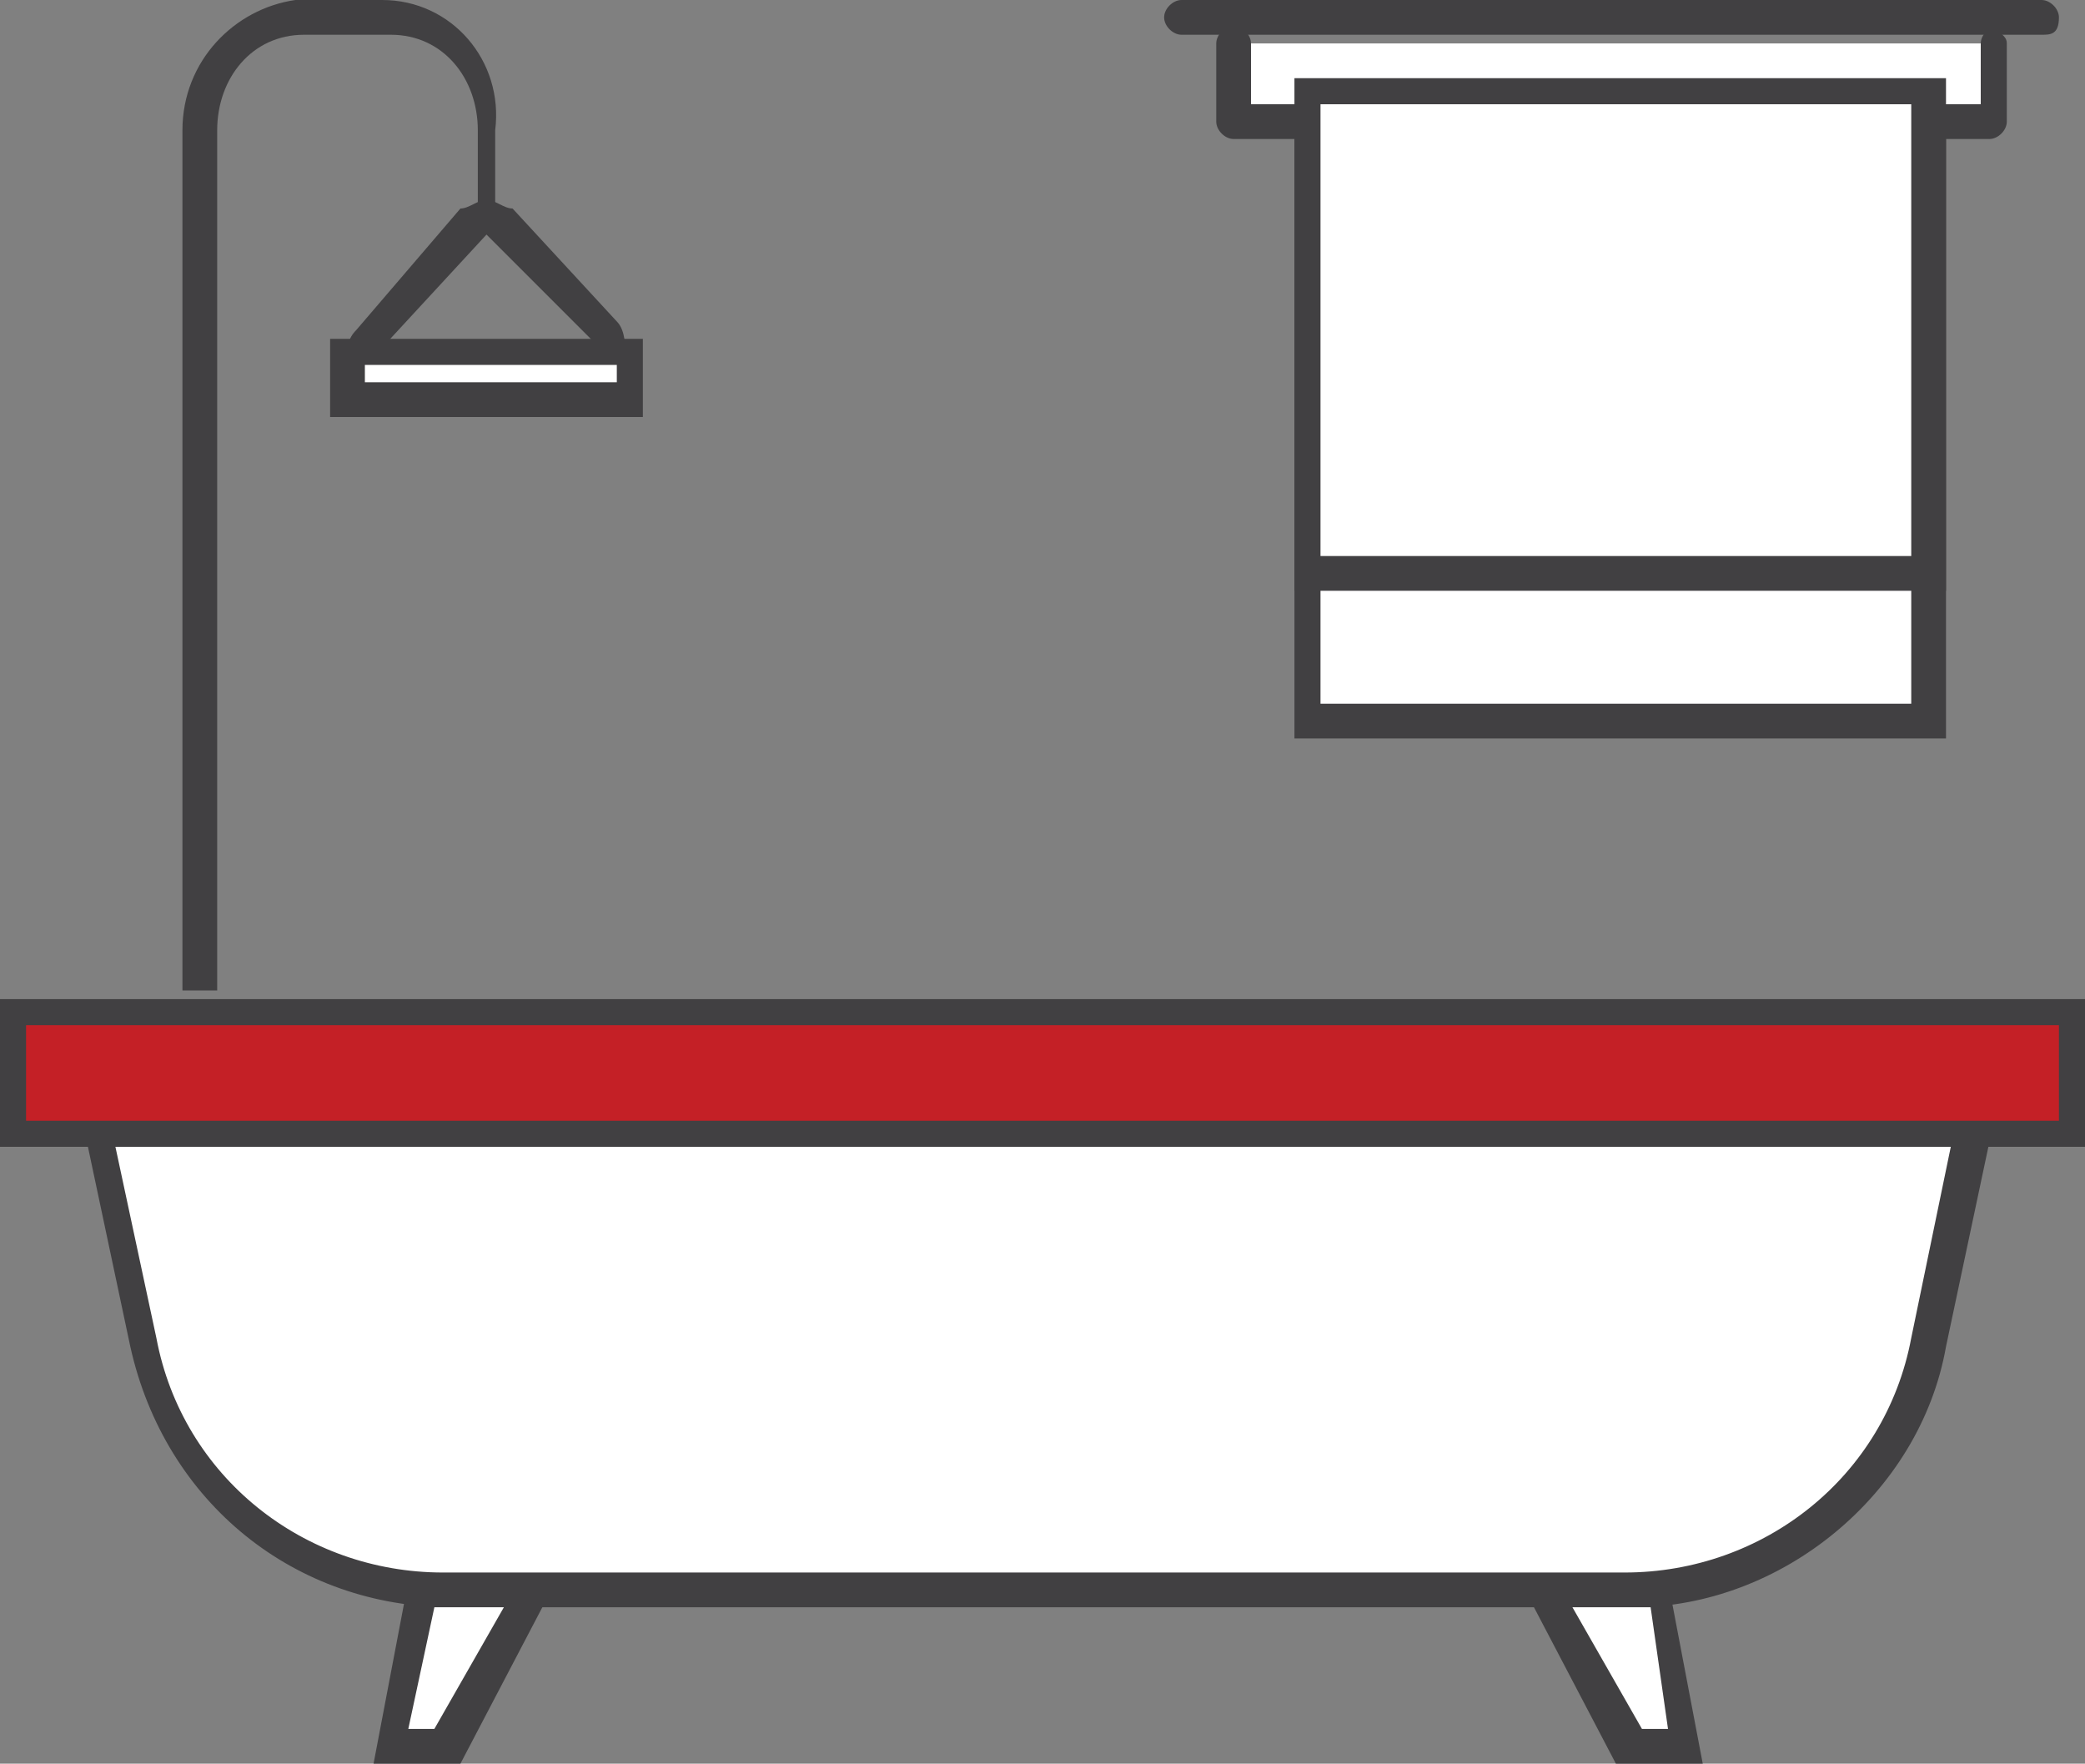
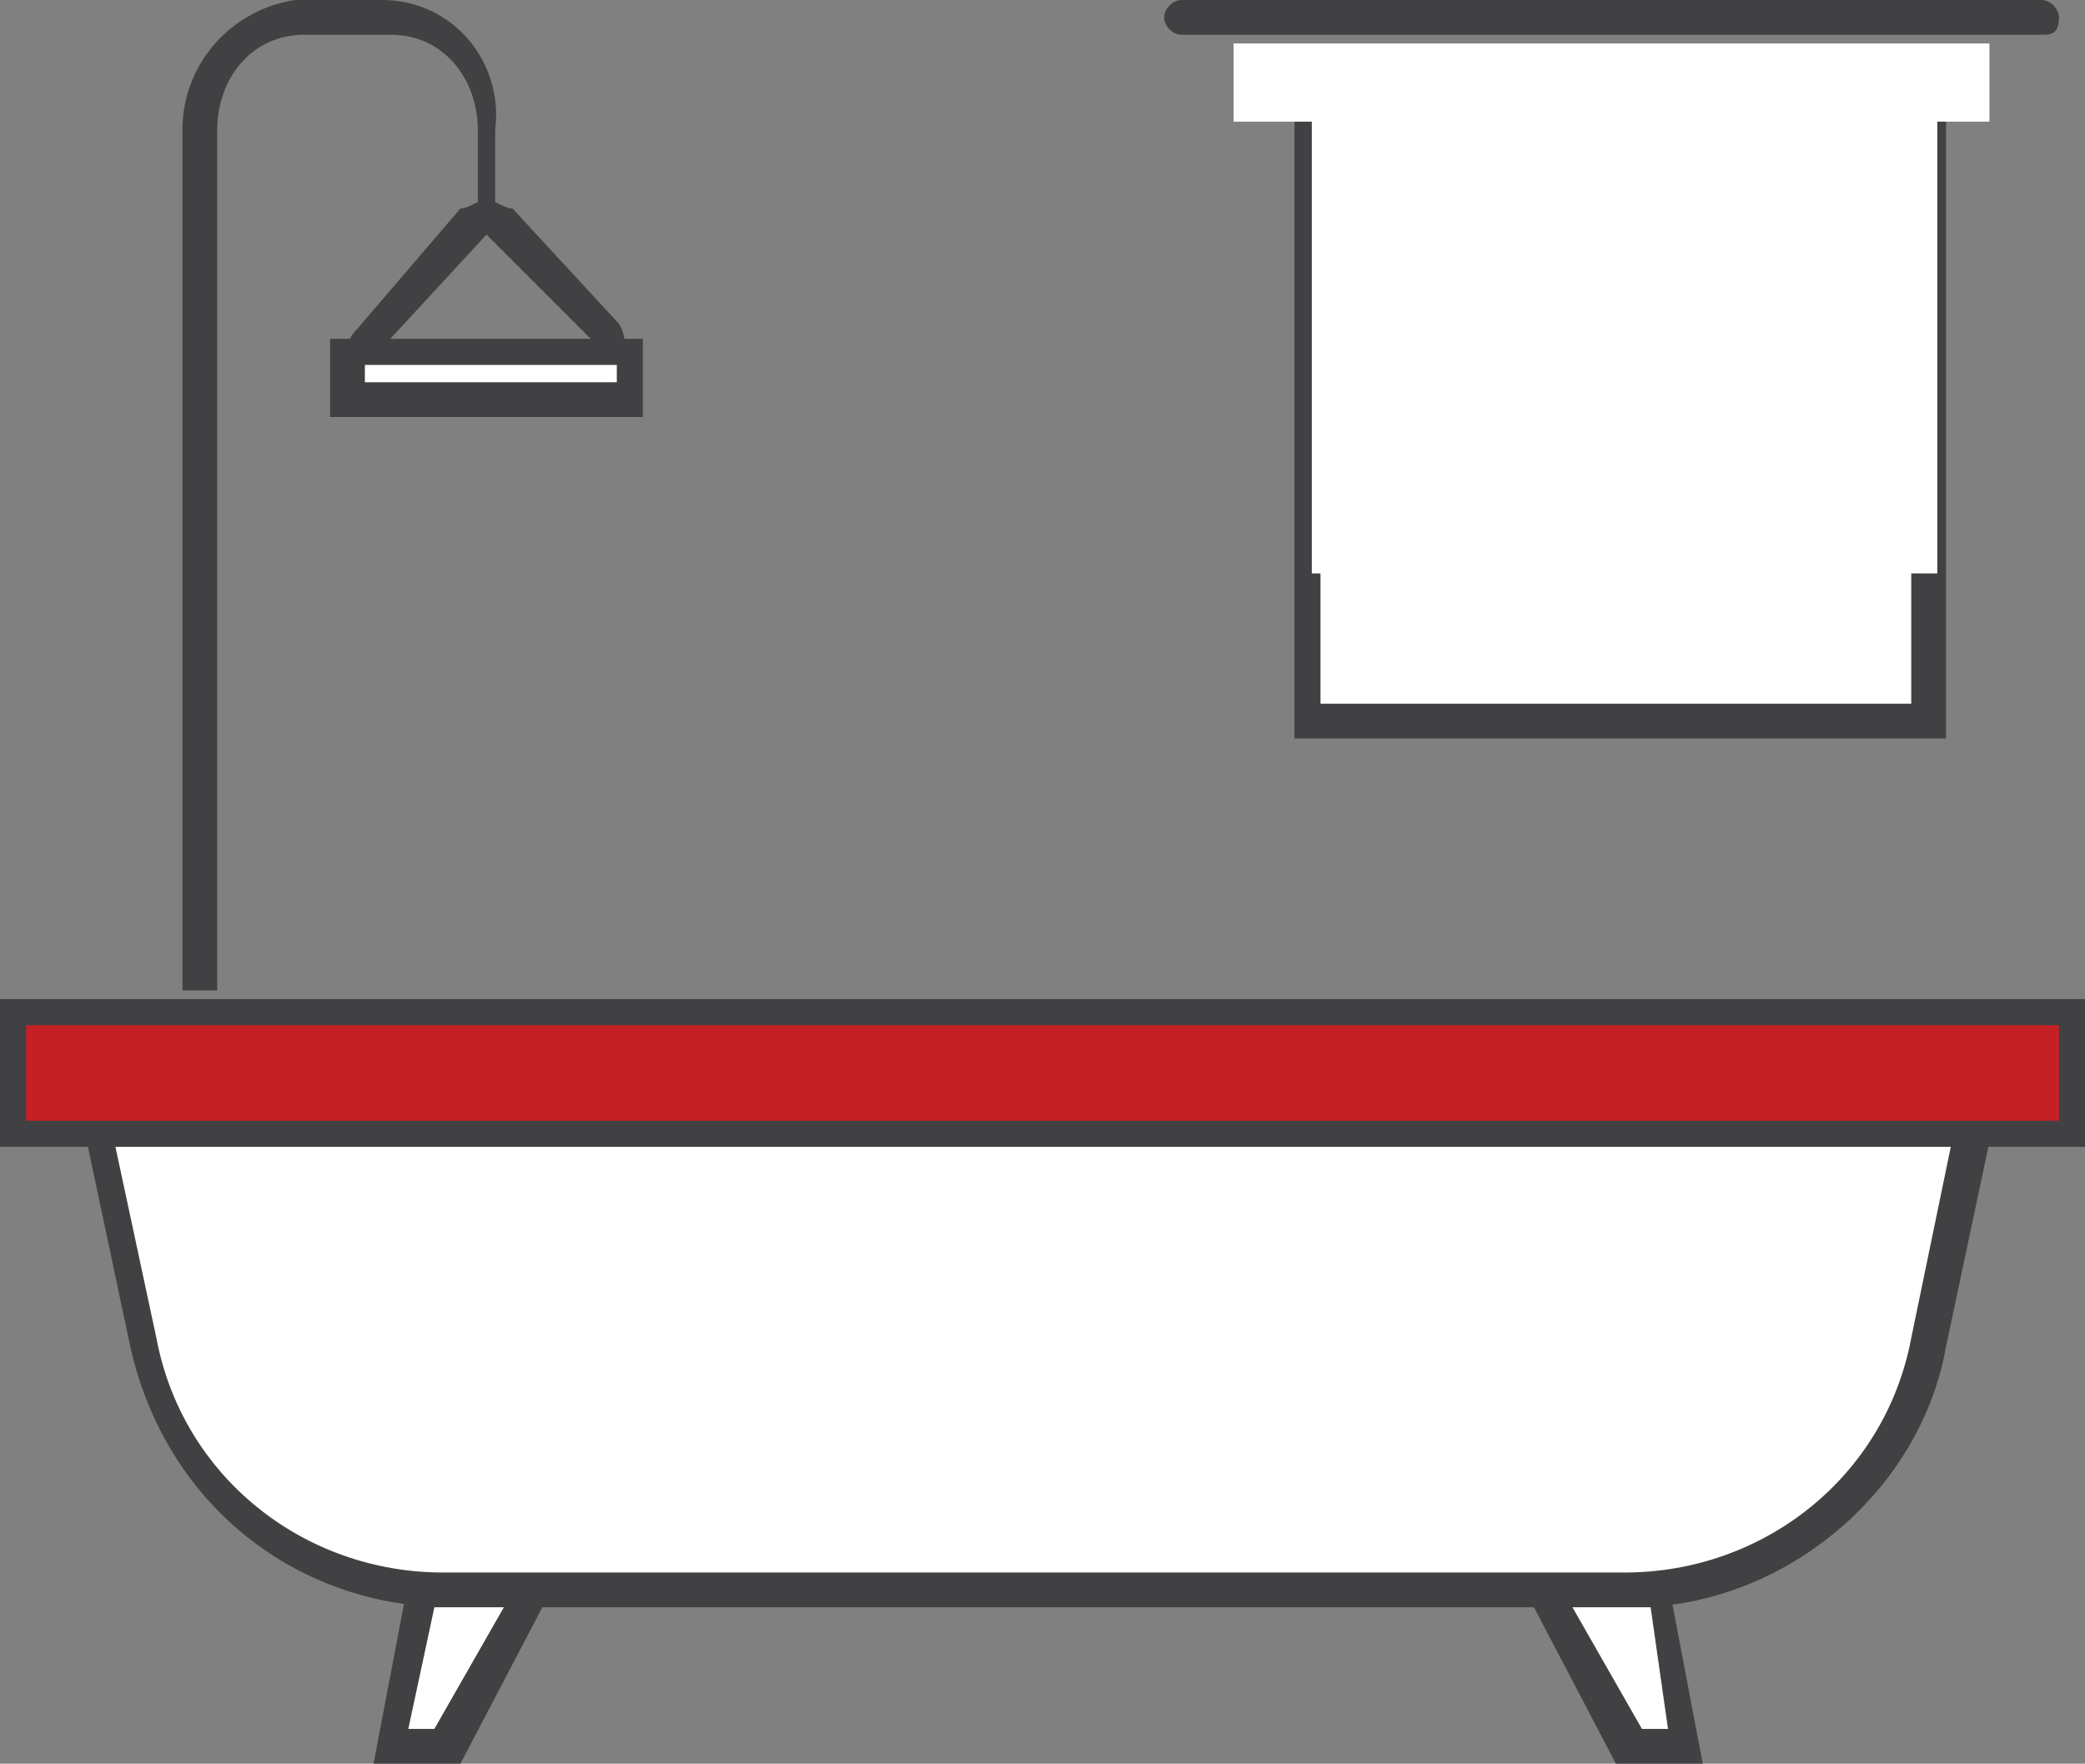
<svg xmlns="http://www.w3.org/2000/svg" version="1.1" id="Layer_1" x="0px" y="0px" viewBox="0 0 24 20.3" style="enable-background:new 0 0 24 20.3;" xml:space="preserve">
  <rect x="0" y="0" width="24" height="20.3" fill="#808080" stroke="none" />
  <style type="text/css">
	.st0{fill:#414042;}
	.st1{fill:#FFFFFF;}
	.st2{fill:#C42026;}
</style>
  <g>
    <g>
      <path class="st0" d="M2.5,11.4H2.1V1.5c0-0.8,0.6-1.4,1.3-1.5h1c0.8,0,1.4,0.7,1.3,1.5v1H5.5v-1c0-0.6-0.4-1.1-1-1.1h-1    c-0.6,0-1,0.5-1,1.1V11.4z" />
      <path class="st1" d="M18.8,18.3H5.2c-1.7,0-3.2-1.2-3.5-2.8L1,12.4h21.9l-0.7,3.1C21.9,17.1,20.5,18.3,18.8,18.3z" />
      <path class="st0" d="M18.8,18.5H5.2c-1.8,0-3.3-1.2-3.7-3l-0.7-3.3h22.3l-0.7,3.3C22.1,17.2,20.5,18.5,18.8,18.5L18.8,18.5z     M1.2,12.6l0.6,2.8c0.3,1.6,1.7,2.7,3.3,2.7h13.6c1.6,0,3-1.1,3.3-2.7l0.6-2.9L1.2,12.6z" />
      <rect x="0.1" y="11.7" class="st2" width="23.7" height="1.4" />
      <path class="st0" d="M24,13.2H-0.1v-1.7H24V13.2z M0.3,12.9h23.4v-1.1H0.3V12.9z" />
      <polygon class="st1" points="5.2,20.1 4.5,20.1 4.8,18.3 6.1,18.3   " />
      <path class="st0" d="M5.3,20.3h-1l0.4-2.1h1.7L5.3,20.3z M4.7,19.9H5l0.8-1.4H5L4.7,19.9z" />
      <polygon class="st1" points="18.8,20.1 19.4,20.1 19.1,18.3 17.8,18.3   " />
      <path class="st0" d="M19.6,20.3h-1l-1.1-2.1h1.7L19.6,20.3z M18.9,19.9h0.3L19,18.5h-0.9L18.9,19.9z" />
      <path class="st0" d="M6.8,4.5H4.4C4.2,4.5,4,4.3,4,4.1C4,4,4,3.9,4.1,3.8l1.2-1.4c0.1,0,0.2-0.1,0.3-0.1s0.2,0.1,0.3,0.1l1.2,1.3    C7.2,3.8,7.2,4,7.2,4.1C7.1,4.4,6.9,4.5,6.8,4.5z M5.6,2.7L5.6,2.7L4.4,4v0.1l0,0h2.4h0.1V4L5.6,2.7C5.7,2.7,5.6,2.7,5.6,2.7    L5.6,2.7z" />
      <rect x="4" y="4" class="st1" width="3.3" height="0.6" />
      <path class="st0" d="M7.4,4.8H3.8V3.9h3.6C7.4,3.9,7.4,4.8,7.4,4.8z M4.2,4.4h2.9V4.2H4.2V4.4z" />
      <rect x="15.1" y="1.1" class="st1" width="7.2" height="7.3" />
      <path class="st0" d="M22.4,8.5h-7.5V0.9h7.5V8.5z M15.2,8.1H22V1.2h-6.8V8.1z" />
      <rect x="14.2" y="0.5" class="st1" width="8.7" height="0.9" />
-       <path class="st0" d="M22.9,1.6h-8.7c-0.1,0-0.2-0.1-0.2-0.2V0.5c0-0.1,0.1-0.2,0.2-0.2c0.1,0,0.2,0.1,0.2,0.2l0,0v0.7h8.4V0.5    c0-0.1,0.1-0.2,0.2-0.2c0,0.1,0.1,0.1,0.1,0.2v0.9C23.1,1.5,23,1.6,22.9,1.6L22.9,1.6z" />
      <rect x="15.1" y="1.1" class="st1" width="7.2" height="5.5" />
-       <path class="st0" d="M22.4,6.8h-7.5V0.9h7.5V6.8z M15.2,6.4H22V1.2h-6.8V6.4z" />
    </g>
    <path class="st0" d="M23.5,0.4h-9.9c-0.1,0-0.2-0.1-0.2-0.2l0,0c0-0.1,0.1-0.2,0.2-0.2l0,0h9.9c0.1,0,0.2,0.1,0.2,0.2l0,0   C23.7,0.4,23.6,0.4,23.5,0.4z" />
  </g>
</svg>